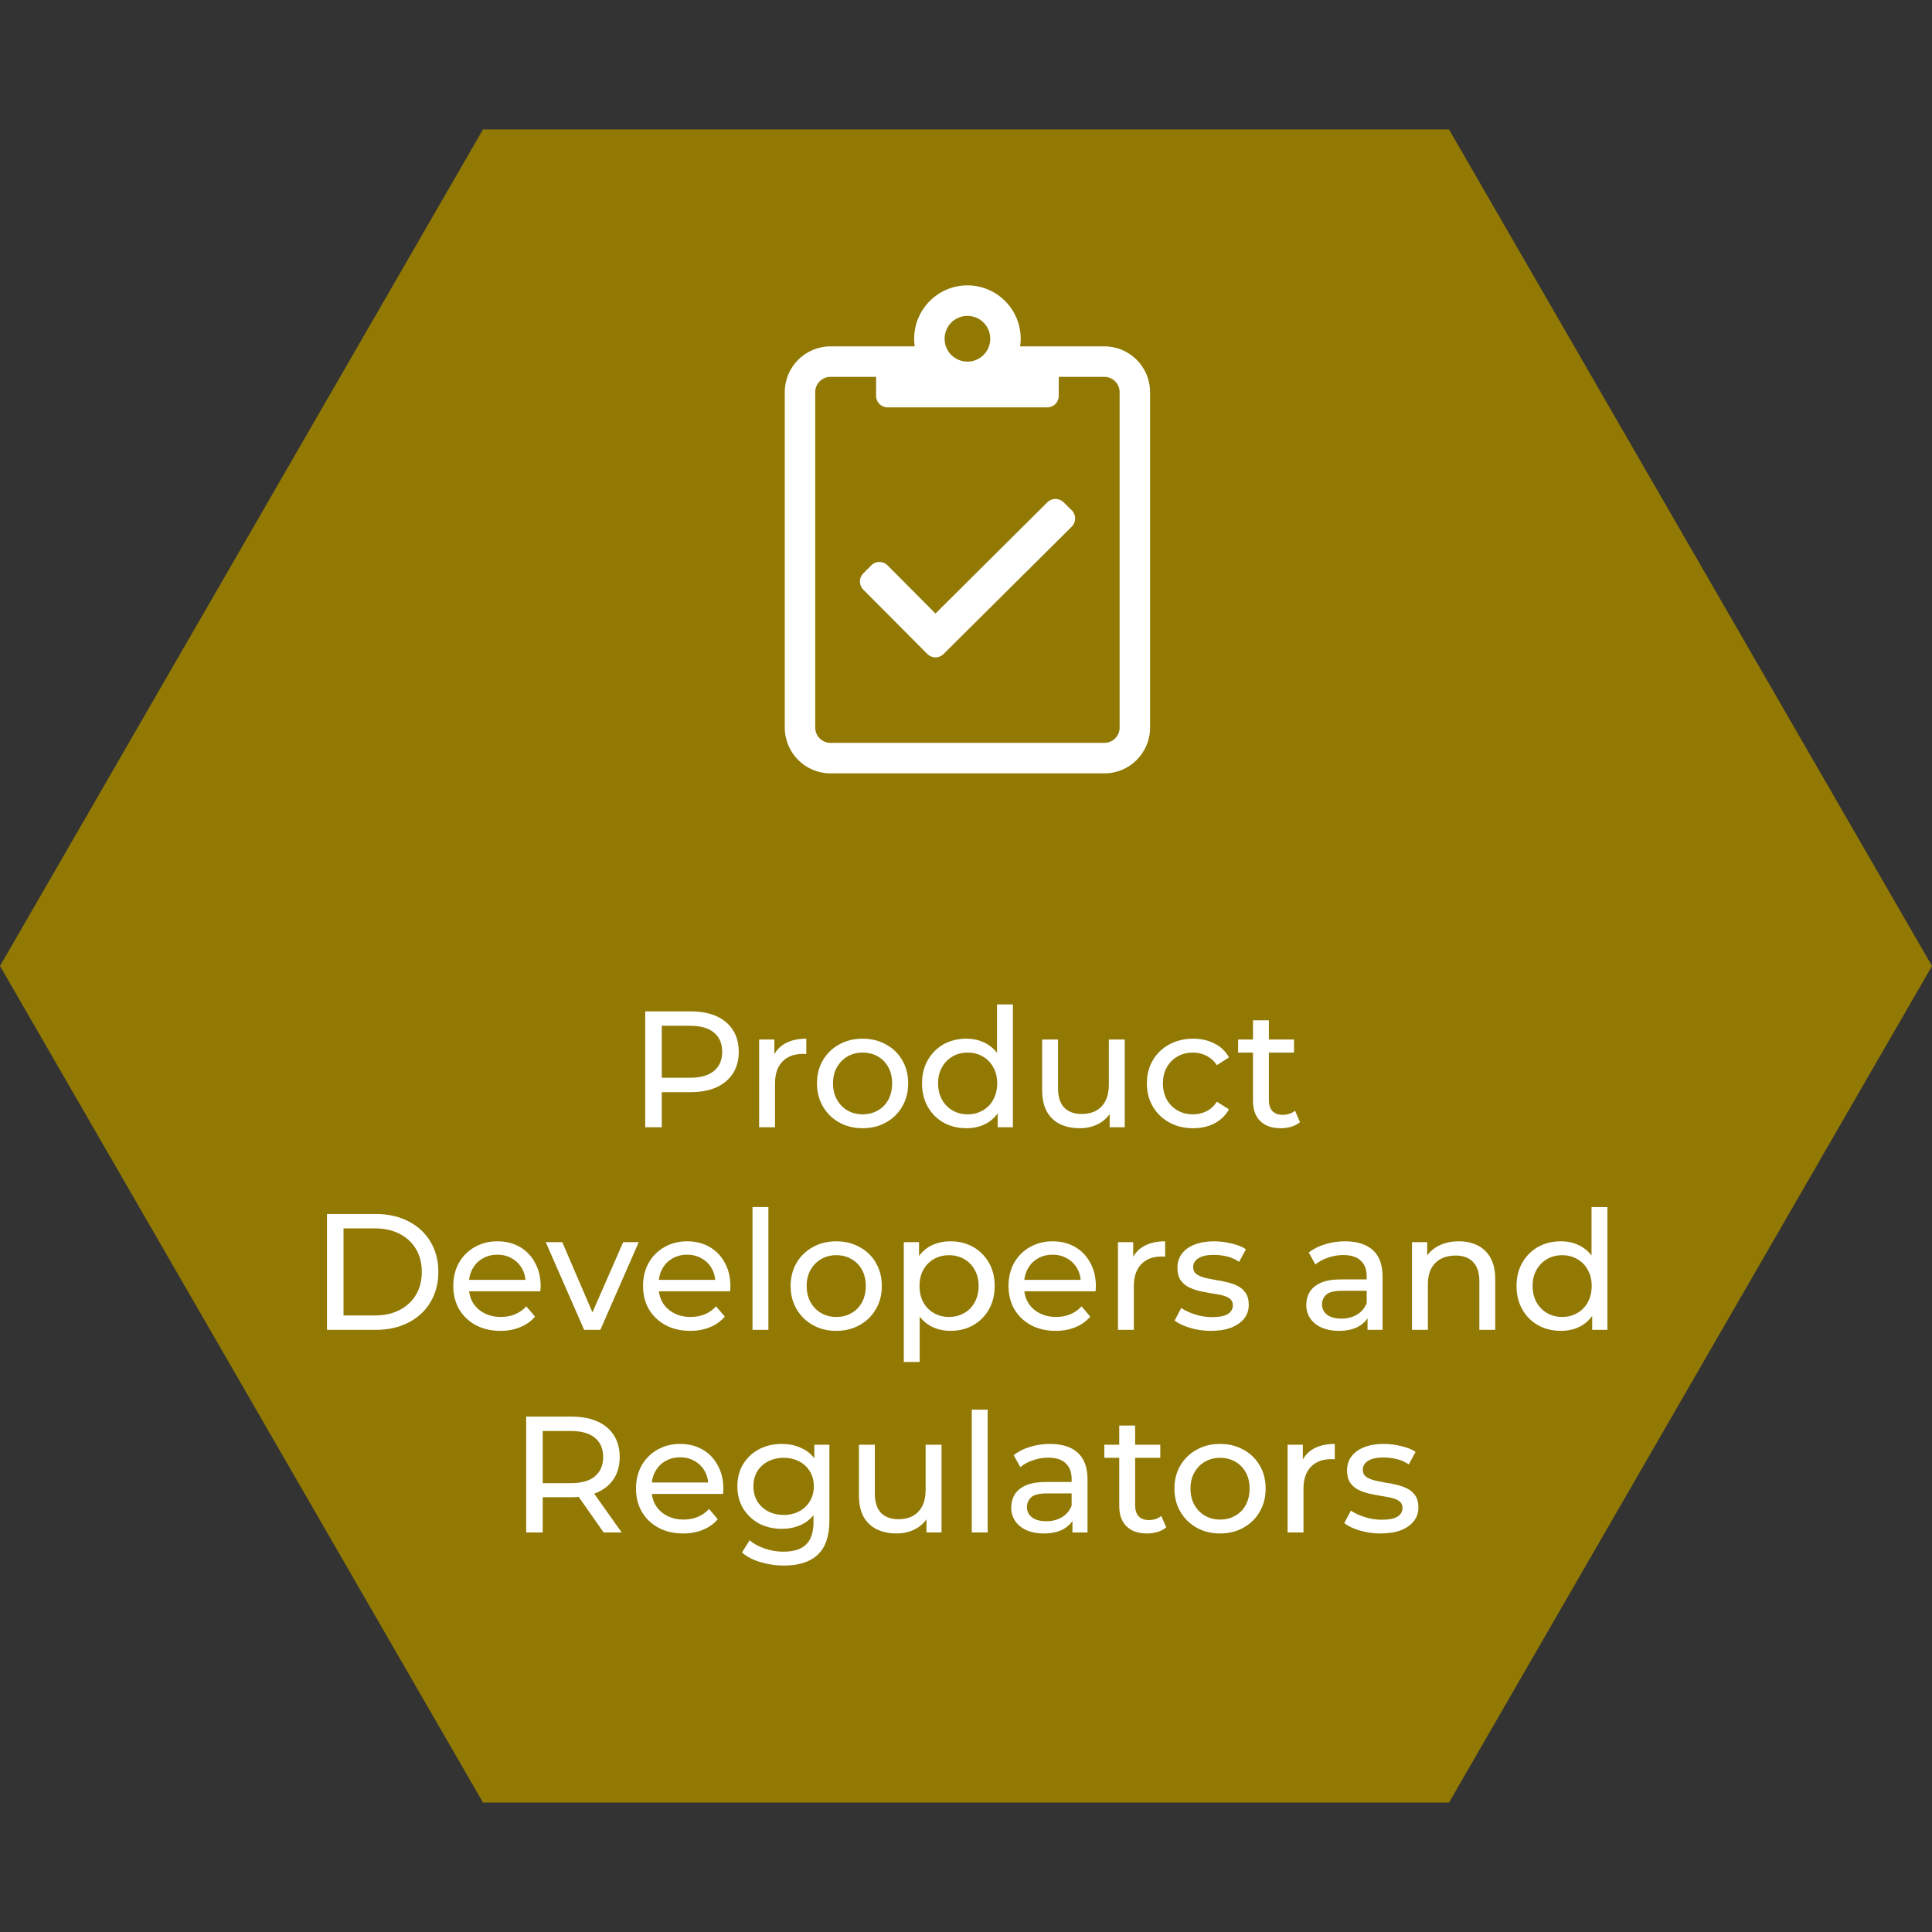
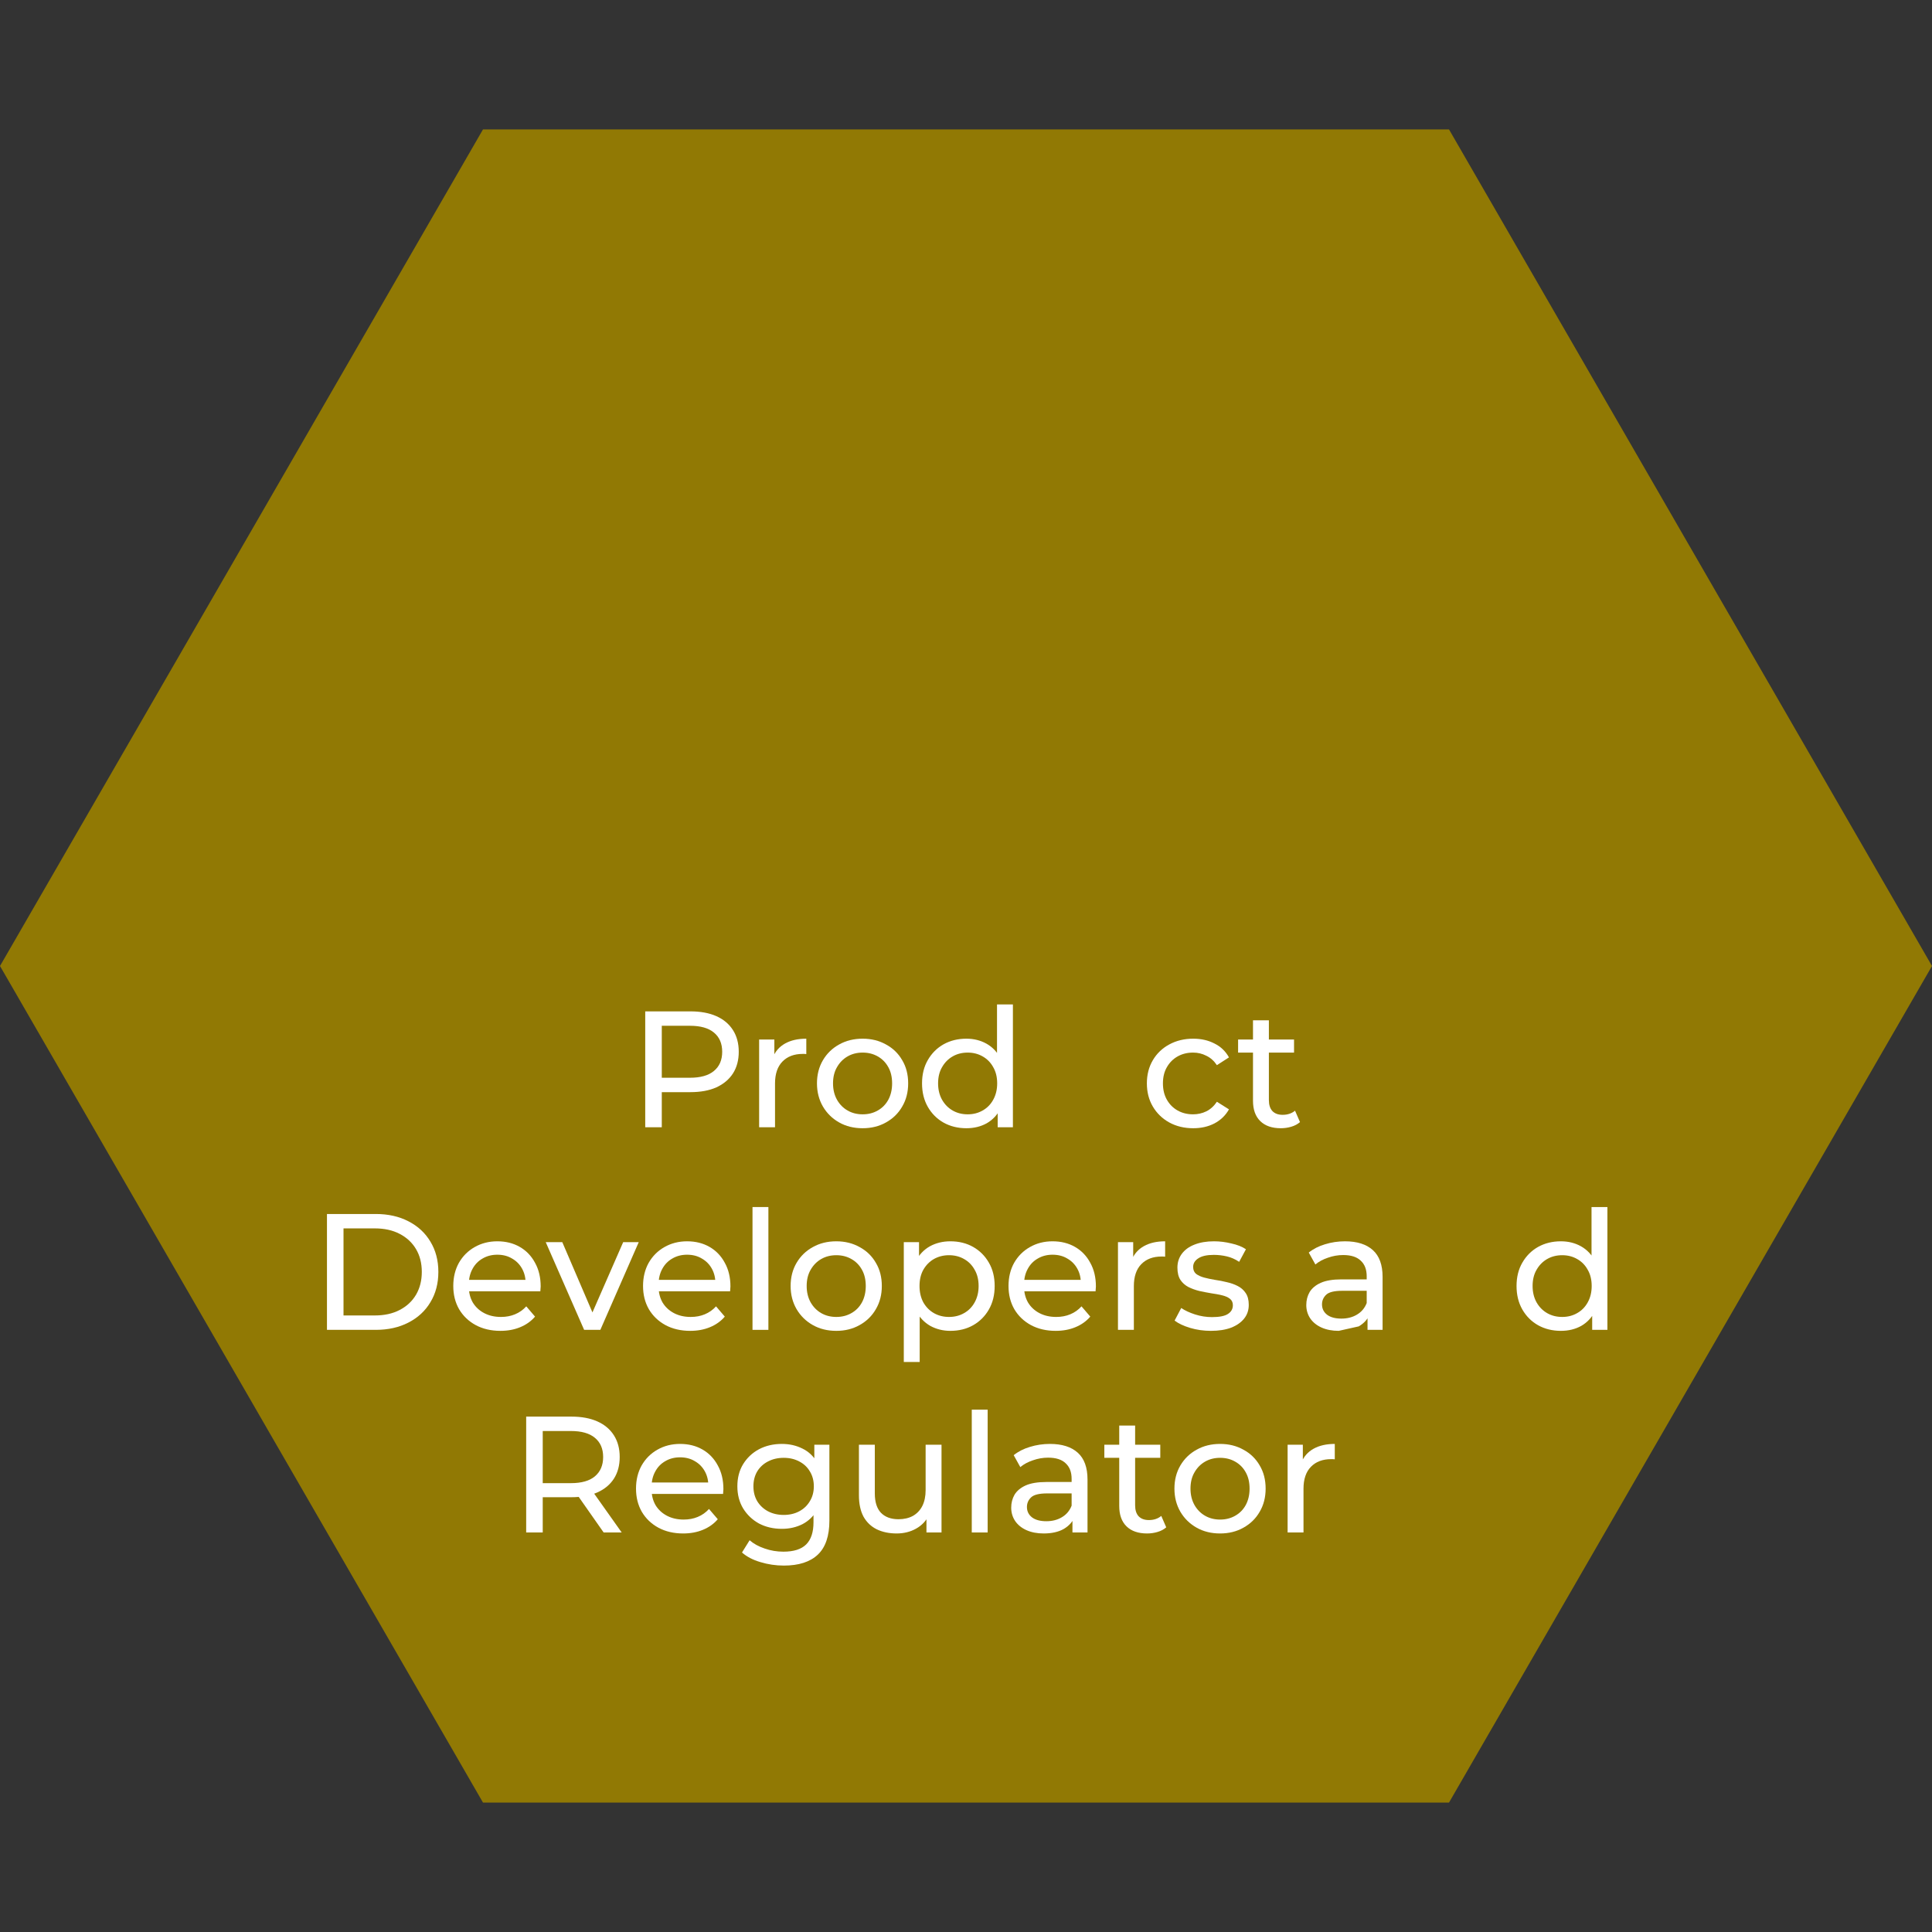
<svg xmlns="http://www.w3.org/2000/svg" width="677" height="677" viewBox="0 0 677 677" fill="none">
  <rect x="0" y="0" width="677" height="677" fill="#333333" stroke="none" />
  <path d="M677 338.5L507.75 631.65L169.25 631.65L-1.47963e-05 338.5L169.25 45.35L507.75 45.35L677 338.5Z" fill="#917904" />
  <g clip-path="url(#clip0_616_38)">
-     <path d="M387 121.375H357.467C357.6 120.507 357.667 119.605 357.667 118.703C357.667 108.383 349.3 100 339 100C328.7 100 320.333 108.383 320.333 118.703C320.333 119.605 320.4 120.507 320.533 121.375H291C282.167 121.375 275 128.556 275 137.406V254.969C275 263.819 282.167 271 291 271H387C395.833 271 403 263.819 403 254.969V137.406C403 128.556 395.833 121.375 387 121.375ZM339 110.688C343.433 110.688 347 114.261 347 118.703C347 123.145 343.433 126.719 339 126.719C334.567 126.719 331 123.145 331 118.703C331 114.261 334.567 110.688 339 110.688ZM392.333 254.969C392.333 257.908 389.933 260.312 387 260.312H291C288.067 260.312 285.667 257.908 285.667 254.969V137.406C285.667 134.467 288.067 132.062 291 132.062H307V138.742C307 140.946 308.8 142.75 311 142.75H367C369.2 142.75 371 140.946 371 138.742V132.062H387C389.933 132.062 392.333 134.467 392.333 137.406V254.969ZM372.7 176.015C371.133 174.445 368.6 174.445 367.033 175.981L327.8 214.991L311 198.091C309.433 196.521 306.9 196.521 305.333 198.091L302.5 200.93C300.933 202.5 300.933 205.038 302.5 206.608L324.967 229.185C326.533 230.755 329.067 230.755 330.633 229.185L375.567 184.531C377.133 182.962 377.133 180.423 375.6 178.854L372.7 176.015Z" fill="white" />
-   </g>
+     </g>
  <path d="M226.098 395V354.4H241.932C245.489 354.4 248.524 354.961 251.038 356.082C253.551 357.203 255.484 358.827 256.838 360.954C258.191 363.081 258.868 365.613 258.868 368.552C258.868 371.491 258.191 374.023 256.838 376.15C255.484 378.238 253.551 379.862 251.038 381.022C248.524 382.143 245.489 382.704 241.932 382.704H229.288L231.898 379.978V395H226.098ZM231.898 380.558L229.288 377.658H241.758C245.47 377.658 248.273 376.865 250.168 375.28C252.101 373.695 253.068 371.452 253.068 368.552C253.068 365.652 252.101 363.409 250.168 361.824C248.273 360.239 245.47 359.446 241.758 359.446H229.288L231.898 356.546V380.558Z" fill="white" />
  <path d="M266.01 395V364.26H271.346V372.612L270.824 370.524C271.675 368.397 273.106 366.773 275.116 365.652C277.127 364.531 279.602 363.97 282.54 363.97V369.364C282.308 369.325 282.076 369.306 281.844 369.306C281.651 369.306 281.458 369.306 281.264 369.306C278.287 369.306 275.928 370.195 274.188 371.974C272.448 373.753 271.578 376.324 271.578 379.688V395H266.01Z" fill="white" />
  <path d="M302.286 395.348C299.192 395.348 296.447 394.671 294.05 393.318C291.652 391.965 289.758 390.109 288.366 387.75C286.974 385.353 286.278 382.646 286.278 379.63C286.278 376.575 286.974 373.869 288.366 371.51C289.758 369.151 291.652 367.315 294.05 366C296.447 364.647 299.192 363.97 302.286 363.97C305.34 363.97 308.066 364.647 310.464 366C312.9 367.315 314.794 369.151 316.148 371.51C317.54 373.83 318.236 376.537 318.236 379.63C318.236 382.685 317.54 385.391 316.148 387.75C314.794 390.109 312.9 391.965 310.464 393.318C308.066 394.671 305.34 395.348 302.286 395.348ZM302.286 390.476C304.258 390.476 306.017 390.031 307.564 389.142C309.149 388.253 310.386 386.996 311.276 385.372C312.165 383.709 312.61 381.795 312.61 379.63C312.61 377.426 312.165 375.531 311.276 373.946C310.386 372.322 309.149 371.065 307.564 370.176C306.017 369.287 304.258 368.842 302.286 368.842C300.314 368.842 298.554 369.287 297.008 370.176C295.461 371.065 294.224 372.322 293.296 373.946C292.368 375.531 291.904 377.426 291.904 379.63C291.904 381.795 292.368 383.709 293.296 385.372C294.224 386.996 295.461 388.253 297.008 389.142C298.554 390.031 300.314 390.476 302.286 390.476Z" fill="white" />
  <path d="M338.638 395.348C335.661 395.348 332.993 394.691 330.634 393.376C328.314 392.061 326.477 390.225 325.124 387.866C323.771 385.507 323.094 382.762 323.094 379.63C323.094 376.498 323.771 373.772 325.124 371.452C326.477 369.093 328.314 367.257 330.634 365.942C332.993 364.627 335.661 363.97 338.638 363.97C341.229 363.97 343.568 364.55 345.656 365.71C347.744 366.87 349.407 368.61 350.644 370.93C351.92 373.25 352.558 376.15 352.558 379.63C352.558 383.11 351.939 386.01 350.702 388.33C349.503 390.65 347.86 392.409 345.772 393.608C343.684 394.768 341.306 395.348 338.638 395.348ZM339.102 390.476C341.035 390.476 342.775 390.031 344.322 389.142C345.907 388.253 347.145 386.996 348.034 385.372C348.962 383.709 349.426 381.795 349.426 379.63C349.426 377.426 348.962 375.531 348.034 373.946C347.145 372.322 345.907 371.065 344.322 370.176C342.775 369.287 341.035 368.842 339.102 368.842C337.13 368.842 335.371 369.287 333.824 370.176C332.277 371.065 331.04 372.322 330.112 373.946C329.184 375.531 328.72 377.426 328.72 379.63C328.72 381.795 329.184 383.709 330.112 385.372C331.04 386.996 332.277 388.253 333.824 389.142C335.371 390.031 337.13 390.476 339.102 390.476ZM349.6 395V386.706L349.948 379.572L349.368 372.438V351.964H354.936V395H349.6Z" fill="white" />
-   <path d="M378.405 395.348C375.776 395.348 373.456 394.865 371.445 393.898C369.473 392.931 367.927 391.462 366.805 389.49C365.723 387.479 365.181 384.966 365.181 381.95V364.26H370.749V381.312C370.749 384.328 371.465 386.59 372.895 388.098C374.365 389.606 376.414 390.36 379.043 390.36C380.977 390.36 382.659 389.973 384.089 389.2C385.52 388.388 386.622 387.228 387.395 385.72C388.169 384.173 388.555 382.317 388.555 380.152V364.26H394.123V395H388.845V386.706L389.715 388.91C388.71 390.959 387.202 392.545 385.191 393.666C383.181 394.787 380.919 395.348 378.405 395.348Z" fill="white" />
  <path d="M418.121 395.348C414.989 395.348 412.186 394.671 409.711 393.318C407.275 391.965 405.361 390.109 403.969 387.75C402.577 385.391 401.881 382.685 401.881 379.63C401.881 376.575 402.577 373.869 403.969 371.51C405.361 369.151 407.275 367.315 409.711 366C412.186 364.647 414.989 363.97 418.121 363.97C420.905 363.97 423.38 364.531 425.545 365.652C427.749 366.735 429.451 368.359 430.649 370.524L426.415 373.25C425.41 371.742 424.172 370.64 422.703 369.944C421.272 369.209 419.726 368.842 418.063 368.842C416.053 368.842 414.254 369.287 412.669 370.176C411.084 371.065 409.827 372.322 408.899 373.946C407.971 375.531 407.507 377.426 407.507 379.63C407.507 381.834 407.971 383.748 408.899 385.372C409.827 386.996 411.084 388.253 412.669 389.142C414.254 390.031 416.053 390.476 418.063 390.476C419.726 390.476 421.272 390.128 422.703 389.432C424.172 388.697 425.41 387.576 426.415 386.068L430.649 388.736C429.451 390.863 427.749 392.506 425.545 393.666C423.38 394.787 420.905 395.348 418.121 395.348Z" fill="white" />
  <path d="M448.81 395.348C445.717 395.348 443.32 394.517 441.618 392.854C439.917 391.191 439.066 388.813 439.066 385.72V357.532H444.634V385.488C444.634 387.151 445.04 388.427 445.852 389.316C446.703 390.205 447.902 390.65 449.448 390.65C451.188 390.65 452.638 390.167 453.798 389.2L455.538 393.202C454.688 393.937 453.663 394.478 452.464 394.826C451.304 395.174 450.086 395.348 448.81 395.348ZM433.846 368.842V364.26H453.45V368.842H433.846Z" fill="white" />
  <path d="M114.572 466V425.4H131.682C136.013 425.4 139.822 426.251 143.108 427.952C146.434 429.653 149.005 432.031 150.822 435.086C152.678 438.141 153.606 441.679 153.606 445.7C153.606 449.721 152.678 453.259 150.822 456.314C149.005 459.369 146.434 461.747 143.108 463.448C139.822 465.149 136.013 466 131.682 466H114.572ZM120.372 460.954H131.334C134.698 460.954 137.598 460.316 140.034 459.04C142.509 457.764 144.423 455.985 145.776 453.704C147.13 451.384 147.806 448.716 147.806 445.7C147.806 442.645 147.13 439.977 145.776 437.696C144.423 435.415 142.509 433.636 140.034 432.36C137.598 431.084 134.698 430.446 131.334 430.446H120.372V460.954Z" fill="white" />
  <path d="M175.366 466.348C172.08 466.348 169.18 465.671 166.666 464.318C164.192 462.965 162.258 461.109 160.866 458.75C159.513 456.391 158.836 453.685 158.836 450.63C158.836 447.575 159.494 444.869 160.808 442.51C162.162 440.151 163.998 438.315 166.318 437C168.677 435.647 171.326 434.97 174.264 434.97C177.242 434.97 179.871 435.627 182.152 436.942C184.434 438.257 186.212 440.113 187.488 442.51C188.803 444.869 189.46 447.633 189.46 450.804C189.46 451.036 189.441 451.307 189.402 451.616C189.402 451.925 189.383 452.215 189.344 452.486H163.186V448.484H186.444L184.182 449.876C184.221 447.904 183.815 446.145 182.964 444.598C182.114 443.051 180.934 441.853 179.426 441.002C177.957 440.113 176.236 439.668 174.264 439.668C172.331 439.668 170.61 440.113 169.102 441.002C167.594 441.853 166.415 443.071 165.564 444.656C164.714 446.203 164.288 447.981 164.288 449.992V450.92C164.288 452.969 164.752 454.806 165.68 456.43C166.647 458.015 167.981 459.253 169.682 460.142C171.384 461.031 173.336 461.476 175.54 461.476C177.358 461.476 179.001 461.167 180.47 460.548C181.978 459.929 183.293 459.001 184.414 457.764L187.488 461.36C186.096 462.984 184.356 464.221 182.268 465.072C180.219 465.923 177.918 466.348 175.366 466.348Z" fill="white" />
  <path d="M204.688 466L191.231 435.26H197.032L208.979 463.1H206.196L218.376 435.26H223.827L210.371 466H204.688Z" fill="white" />
  <path d="M241.862 466.348C238.576 466.348 235.676 465.671 233.162 464.318C230.688 462.965 228.754 461.109 227.362 458.75C226.009 456.391 225.332 453.685 225.332 450.63C225.332 447.575 225.99 444.869 227.304 442.51C228.658 440.151 230.494 438.315 232.814 437C235.173 435.647 237.822 434.97 240.76 434.97C243.738 434.97 246.367 435.627 248.648 436.942C250.93 438.257 252.708 440.113 253.984 442.51C255.299 444.869 255.956 447.633 255.956 450.804C255.956 451.036 255.937 451.307 255.898 451.616C255.898 451.925 255.879 452.215 255.84 452.486H229.682V448.484H252.94L250.678 449.876C250.717 447.904 250.311 446.145 249.46 444.598C248.61 443.051 247.43 441.853 245.922 441.002C244.453 440.113 242.732 439.668 240.76 439.668C238.827 439.668 237.106 440.113 235.598 441.002C234.09 441.853 232.911 443.071 232.06 444.656C231.21 446.203 230.784 447.981 230.784 449.992V450.92C230.784 452.969 231.248 454.806 232.176 456.43C233.143 458.015 234.477 459.253 236.178 460.142C237.88 461.031 239.832 461.476 242.036 461.476C243.854 461.476 245.497 461.167 246.966 460.548C248.474 459.929 249.789 459.001 250.91 457.764L253.984 461.36C252.592 462.984 250.852 464.221 248.764 465.072C246.715 465.923 244.414 466.348 241.862 466.348Z" fill="white" />
  <path d="M263.688 466V422.964H269.256V466H263.688Z" fill="white" />
  <path d="M293.053 466.348C289.96 466.348 287.215 465.671 284.817 464.318C282.42 462.965 280.525 461.109 279.133 458.75C277.741 456.353 277.045 453.646 277.045 450.63C277.045 447.575 277.741 444.869 279.133 442.51C280.525 440.151 282.42 438.315 284.817 437C287.215 435.647 289.96 434.97 293.053 434.97C296.108 434.97 298.834 435.647 301.231 437C303.667 438.315 305.562 440.151 306.915 442.51C308.307 444.83 309.003 447.537 309.003 450.63C309.003 453.685 308.307 456.391 306.915 458.75C305.562 461.109 303.667 462.965 301.231 464.318C298.834 465.671 296.108 466.348 293.053 466.348ZM293.053 461.476C295.025 461.476 296.785 461.031 298.331 460.142C299.917 459.253 301.154 457.996 302.043 456.372C302.933 454.709 303.377 452.795 303.377 450.63C303.377 448.426 302.933 446.531 302.043 444.946C301.154 443.322 299.917 442.065 298.331 441.176C296.785 440.287 295.025 439.842 293.053 439.842C291.081 439.842 289.322 440.287 287.775 441.176C286.229 442.065 284.991 443.322 284.063 444.946C283.135 446.531 282.671 448.426 282.671 450.63C282.671 452.795 283.135 454.709 284.063 456.372C284.991 457.996 286.229 459.253 287.775 460.142C289.322 461.031 291.081 461.476 293.053 461.476Z" fill="white" />
  <path d="M333.002 466.348C330.45 466.348 328.11 465.768 325.984 464.608C323.896 463.409 322.214 461.65 320.938 459.33C319.7 457.01 319.082 454.11 319.082 450.63C319.082 447.15 319.681 444.25 320.88 441.93C322.117 439.61 323.78 437.87 325.868 436.71C327.994 435.55 330.372 434.97 333.002 434.97C336.018 434.97 338.686 435.627 341.006 436.942C343.326 438.257 345.162 440.093 346.516 442.452C347.869 444.772 348.546 447.498 348.546 450.63C348.546 453.762 347.869 456.507 346.516 458.866C345.162 461.225 343.326 463.061 341.006 464.376C338.686 465.691 336.018 466.348 333.002 466.348ZM316.704 477.252V435.26H322.04V443.554L321.692 450.688L322.272 457.822V477.252H316.704ZM332.538 461.476C334.51 461.476 336.269 461.031 337.816 460.142C339.401 459.253 340.638 457.996 341.528 456.372C342.456 454.709 342.92 452.795 342.92 450.63C342.92 448.426 342.456 446.531 341.528 444.946C340.638 443.322 339.401 442.065 337.816 441.176C336.269 440.287 334.51 439.842 332.538 439.842C330.604 439.842 328.845 440.287 327.26 441.176C325.713 442.065 324.476 443.322 323.548 444.946C322.658 446.531 322.214 448.426 322.214 450.63C322.214 452.795 322.658 454.709 323.548 456.372C324.476 457.996 325.713 459.253 327.26 460.142C328.845 461.031 330.604 461.476 332.538 461.476Z" fill="white" />
  <path d="M369.927 466.348C366.64 466.348 363.74 465.671 361.227 464.318C358.752 462.965 356.819 461.109 355.427 458.75C354.073 456.391 353.397 453.685 353.397 450.63C353.397 447.575 354.054 444.869 355.369 442.51C356.722 440.151 358.559 438.315 360.879 437C363.237 435.647 365.886 434.97 368.825 434.97C371.802 434.97 374.431 435.627 376.713 436.942C378.994 438.257 380.773 440.113 382.049 442.51C383.363 444.869 384.021 447.633 384.021 450.804C384.021 451.036 384.001 451.307 383.963 451.616C383.963 451.925 383.943 452.215 383.905 452.486H357.747V448.484H381.005L378.743 449.876C378.781 447.904 378.375 446.145 377.525 444.598C376.674 443.051 375.495 441.853 373.987 441.002C372.517 440.113 370.797 439.668 368.825 439.668C366.891 439.668 365.171 440.113 363.663 441.002C362.155 441.853 360.975 443.071 360.125 444.656C359.274 446.203 358.849 447.981 358.849 449.992V450.92C358.849 452.969 359.313 454.806 360.241 456.43C361.207 458.015 362.541 459.253 364.243 460.142C365.944 461.031 367.897 461.476 370.101 461.476C371.918 461.476 373.561 461.167 375.031 460.548C376.539 459.929 377.853 459.001 378.975 457.764L382.049 461.36C380.657 462.984 378.917 464.221 376.829 465.072C374.779 465.923 372.479 466.348 369.927 466.348Z" fill="white" />
  <path d="M391.752 466V435.26H397.088V443.612L396.566 441.524C397.417 439.397 398.848 437.773 400.858 436.652C402.869 435.531 405.344 434.97 408.282 434.97V440.364C408.05 440.325 407.818 440.306 407.586 440.306C407.393 440.306 407.2 440.306 407.006 440.306C404.029 440.306 401.67 441.195 399.93 442.974C398.19 444.753 397.32 447.324 397.32 450.688V466H391.752Z" fill="white" />
  <path d="M424.301 466.348C421.749 466.348 419.313 466 416.993 465.304C414.712 464.608 412.914 463.757 411.599 462.752L413.919 458.344C415.234 459.233 416.858 459.987 418.791 460.606C420.724 461.225 422.696 461.534 424.707 461.534C427.298 461.534 429.154 461.167 430.275 460.432C431.435 459.697 432.015 458.673 432.015 457.358C432.015 456.391 431.667 455.637 430.971 455.096C430.275 454.555 429.347 454.149 428.187 453.878C427.066 453.607 425.809 453.375 424.417 453.182C423.025 452.95 421.633 452.679 420.241 452.37C418.849 452.022 417.573 451.558 416.413 450.978C415.253 450.359 414.325 449.528 413.629 448.484C412.933 447.401 412.585 445.971 412.585 444.192C412.585 442.336 413.107 440.712 414.151 439.32C415.195 437.928 416.664 436.865 418.559 436.13C420.492 435.357 422.774 434.97 425.403 434.97C427.414 434.97 429.444 435.221 431.493 435.724C433.581 436.188 435.282 436.865 436.597 437.754L434.219 442.162C432.827 441.234 431.377 440.596 429.869 440.248C428.361 439.9 426.853 439.726 425.345 439.726C422.909 439.726 421.092 440.132 419.893 440.944C418.694 441.717 418.095 442.723 418.095 443.96C418.095 445.004 418.443 445.816 419.139 446.396C419.874 446.937 420.802 447.363 421.923 447.672C423.083 447.981 424.359 448.252 425.751 448.484C427.143 448.677 428.535 448.948 429.927 449.296C431.319 449.605 432.576 450.05 433.697 450.63C434.857 451.21 435.785 452.022 436.481 453.066C437.216 454.11 437.583 455.502 437.583 457.242C437.583 459.098 437.042 460.703 435.959 462.056C434.876 463.409 433.349 464.473 431.377 465.246C429.405 465.981 427.046 466.348 424.301 466.348Z" fill="white" />
-   <path d="M479.2 466V459.504L478.91 458.286V447.208C478.91 444.849 478.214 443.032 476.822 441.756C475.468 440.441 473.419 439.784 470.674 439.784C468.856 439.784 467.078 440.093 465.338 440.712C463.598 441.292 462.128 442.085 460.93 443.09L458.61 438.914C460.195 437.638 462.09 436.671 464.294 436.014C466.536 435.318 468.876 434.97 471.312 434.97C475.526 434.97 478.774 435.995 481.056 438.044C483.337 440.093 484.478 443.225 484.478 447.44V466H479.2ZM469.108 466.348C466.826 466.348 464.816 465.961 463.076 465.188C461.374 464.415 460.06 463.351 459.132 461.998C458.204 460.606 457.74 459.04 457.74 457.3C457.74 455.637 458.126 454.129 458.9 452.776C459.712 451.423 461.007 450.34 462.786 449.528C464.603 448.716 467.039 448.31 470.094 448.31H479.838V452.312H470.326C467.542 452.312 465.666 452.776 464.7 453.704C463.733 454.632 463.25 455.753 463.25 457.068C463.25 458.576 463.849 459.794 465.048 460.722C466.246 461.611 467.909 462.056 470.036 462.056C472.124 462.056 473.941 461.592 475.488 460.664C477.073 459.736 478.214 458.383 478.91 456.604L480.012 460.432C479.277 462.249 477.982 463.699 476.126 464.782C474.27 465.826 471.93 466.348 469.108 466.348Z" fill="white" />
-   <path d="M511.196 434.97C513.709 434.97 515.913 435.453 517.808 436.42C519.741 437.387 521.249 438.856 522.332 440.828C523.414 442.8 523.956 445.294 523.956 448.31V466H518.388V448.948C518.388 445.971 517.653 443.728 516.184 442.22C514.753 440.712 512.723 439.958 510.094 439.958C508.122 439.958 506.401 440.345 504.932 441.118C503.462 441.891 502.322 443.032 501.51 444.54C500.736 446.048 500.35 447.923 500.35 450.166V466H494.782V435.26H500.118V443.554L499.248 441.35C500.253 439.339 501.8 437.773 503.888 436.652C505.976 435.531 508.412 434.97 511.196 434.97Z" fill="white" />
+   <path d="M479.2 466V459.504L478.91 458.286V447.208C478.91 444.849 478.214 443.032 476.822 441.756C475.468 440.441 473.419 439.784 470.674 439.784C468.856 439.784 467.078 440.093 465.338 440.712C463.598 441.292 462.128 442.085 460.93 443.09L458.61 438.914C460.195 437.638 462.09 436.671 464.294 436.014C466.536 435.318 468.876 434.97 471.312 434.97C475.526 434.97 478.774 435.995 481.056 438.044C483.337 440.093 484.478 443.225 484.478 447.44V466H479.2ZM469.108 466.348C466.826 466.348 464.816 465.961 463.076 465.188C461.374 464.415 460.06 463.351 459.132 461.998C458.204 460.606 457.74 459.04 457.74 457.3C457.74 455.637 458.126 454.129 458.9 452.776C459.712 451.423 461.007 450.34 462.786 449.528C464.603 448.716 467.039 448.31 470.094 448.31H479.838V452.312H470.326C467.542 452.312 465.666 452.776 464.7 453.704C463.733 454.632 463.25 455.753 463.25 457.068C463.25 458.576 463.849 459.794 465.048 460.722C466.246 461.611 467.909 462.056 470.036 462.056C472.124 462.056 473.941 461.592 475.488 460.664C477.073 459.736 478.214 458.383 478.91 456.604L480.012 460.432C479.277 462.249 477.982 463.699 476.126 464.782Z" fill="white" />
  <path d="M546.962 466.348C543.985 466.348 541.317 465.691 538.958 464.376C536.638 463.061 534.802 461.225 533.448 458.866C532.095 456.507 531.418 453.762 531.418 450.63C531.418 447.498 532.095 444.772 533.448 442.452C534.802 440.093 536.638 438.257 538.958 436.942C541.317 435.627 543.985 434.97 546.962 434.97C549.553 434.97 551.892 435.55 553.98 436.71C556.068 437.87 557.731 439.61 558.968 441.93C560.244 444.25 560.882 447.15 560.882 450.63C560.882 454.11 560.264 457.01 559.026 459.33C557.828 461.65 556.184 463.409 554.096 464.608C552.008 465.768 549.63 466.348 546.962 466.348ZM547.426 461.476C549.36 461.476 551.1 461.031 552.646 460.142C554.232 459.253 555.469 457.996 556.358 456.372C557.286 454.709 557.75 452.795 557.75 450.63C557.75 448.426 557.286 446.531 556.358 444.946C555.469 443.322 554.232 442.065 552.646 441.176C551.1 440.287 549.36 439.842 547.426 439.842C545.454 439.842 543.695 440.287 542.148 441.176C540.602 442.065 539.364 443.322 538.436 444.946C537.508 446.531 537.044 448.426 537.044 450.63C537.044 452.795 537.508 454.709 538.436 456.372C539.364 457.996 540.602 459.253 542.148 460.142C543.695 461.031 545.454 461.476 547.426 461.476ZM557.924 466V457.706L558.272 450.572L557.692 443.438V422.964H563.26V466H557.924Z" fill="white" />
  <path d="M184.382 537V496.4H200.216C203.773 496.4 206.809 496.961 209.322 498.082C211.835 499.203 213.769 500.827 215.122 502.954C216.475 505.081 217.152 507.613 217.152 510.552C217.152 513.491 216.475 516.023 215.122 518.15C213.769 520.238 211.835 521.843 209.322 522.964C206.809 524.085 203.773 524.646 200.216 524.646H187.572L190.182 521.978V537H184.382ZM211.526 537L201.202 522.268H207.408L217.848 537H211.526ZM190.182 522.558L187.572 519.716H200.042C203.754 519.716 206.557 518.923 208.452 517.338C210.385 515.714 211.352 513.452 211.352 510.552C211.352 507.652 210.385 505.409 208.452 503.824C206.557 502.239 203.754 501.446 200.042 501.446H187.572L190.182 498.546V522.558Z" fill="white" />
  <path d="M239.398 537.348C236.112 537.348 233.212 536.671 230.698 535.318C228.224 533.965 226.29 532.109 224.898 529.75C223.545 527.391 222.868 524.685 222.868 521.63C222.868 518.575 223.526 515.869 224.84 513.51C226.194 511.151 228.03 509.315 230.35 508C232.709 506.647 235.358 505.97 238.296 505.97C241.274 505.97 243.903 506.627 246.184 507.942C248.466 509.257 250.244 511.113 251.52 513.51C252.835 515.869 253.492 518.633 253.492 521.804C253.492 522.036 253.473 522.307 253.434 522.616C253.434 522.925 253.415 523.215 253.376 523.486H227.218V519.484H250.476L248.214 520.876C248.253 518.904 247.847 517.145 246.996 515.598C246.146 514.051 244.966 512.853 243.458 512.002C241.989 511.113 240.268 510.668 238.296 510.668C236.363 510.668 234.642 511.113 233.134 512.002C231.626 512.853 230.447 514.071 229.596 515.656C228.746 517.203 228.32 518.981 228.32 520.992V521.92C228.32 523.969 228.784 525.806 229.712 527.43C230.679 529.015 232.013 530.253 233.714 531.142C235.416 532.031 237.368 532.476 239.572 532.476C241.39 532.476 243.033 532.167 244.502 531.548C246.01 530.929 247.325 530.001 248.446 528.764L251.52 532.36C250.128 533.984 248.388 535.221 246.3 536.072C244.251 536.923 241.95 537.348 239.398 537.348Z" fill="white" />
  <path d="M274.68 548.6C271.857 548.6 269.112 548.194 266.444 547.382C263.815 546.609 261.669 545.487 260.006 544.018L262.674 539.726C264.105 540.963 265.864 541.93 267.952 542.626C270.04 543.361 272.225 543.728 274.506 543.728C278.141 543.728 280.809 542.877 282.51 541.176C284.211 539.475 285.062 536.884 285.062 533.404V526.908L285.642 520.818L285.352 514.67V506.26H290.63V532.824C290.63 538.237 289.277 542.22 286.57 544.772C283.863 547.324 279.9 548.6 274.68 548.6ZM273.984 535.724C271.007 535.724 268.339 535.105 265.98 533.868C263.66 532.592 261.804 530.833 260.412 528.59C259.059 526.347 258.382 523.757 258.382 520.818C258.382 517.841 259.059 515.25 260.412 513.046C261.804 510.803 263.66 509.063 265.98 507.826C268.339 506.589 271.007 505.97 273.984 505.97C276.613 505.97 279.011 506.511 281.176 507.594C283.341 508.638 285.062 510.262 286.338 512.466C287.653 514.67 288.31 517.454 288.31 520.818C288.31 524.143 287.653 526.908 286.338 529.112C285.062 531.316 283.341 532.979 281.176 534.1C279.011 535.183 276.613 535.724 273.984 535.724ZM274.622 530.852C276.671 530.852 278.489 530.427 280.074 529.576C281.659 528.725 282.897 527.546 283.786 526.038C284.714 524.53 285.178 522.79 285.178 520.818C285.178 518.846 284.714 517.106 283.786 515.598C282.897 514.09 281.659 512.93 280.074 512.118C278.489 511.267 276.671 510.842 274.622 510.842C272.573 510.842 270.736 511.267 269.112 512.118C267.527 512.93 266.27 514.09 265.342 515.598C264.453 517.106 264.008 518.846 264.008 520.818C264.008 522.79 264.453 524.53 265.342 526.038C266.27 527.546 267.527 528.725 269.112 529.576C270.736 530.427 272.573 530.852 274.622 530.852Z" fill="white" />
  <path d="M314.203 537.348C311.574 537.348 309.254 536.865 307.243 535.898C305.271 534.931 303.724 533.462 302.603 531.49C301.52 529.479 300.979 526.966 300.979 523.95V506.26H306.547V523.312C306.547 526.328 307.262 528.59 308.693 530.098C310.162 531.606 312.212 532.36 314.841 532.36C316.774 532.36 318.456 531.973 319.887 531.2C321.318 530.388 322.42 529.228 323.193 527.72C323.966 526.173 324.353 524.317 324.353 522.152V506.26H329.921V537H324.643V528.706L325.513 530.91C324.508 532.959 323 534.545 320.989 535.666C318.978 536.787 316.716 537.348 314.203 537.348Z" fill="white" />
  <path d="M340.521 537V493.964H346.089V537H340.521Z" fill="white" />
  <path d="M375.802 537V530.504L375.512 529.286V518.208C375.512 515.849 374.816 514.032 373.424 512.756C372.071 511.441 370.022 510.784 367.276 510.784C365.459 510.784 363.68 511.093 361.94 511.712C360.2 512.292 358.731 513.085 357.532 514.09L355.212 509.914C356.798 508.638 358.692 507.671 360.896 507.014C363.139 506.318 365.478 505.97 367.914 505.97C372.129 505.97 375.377 506.995 377.658 509.044C379.94 511.093 381.08 514.225 381.08 518.44V537H375.802ZM365.71 537.348C363.429 537.348 361.418 536.961 359.678 536.188C357.977 535.415 356.662 534.351 355.734 532.998C354.806 531.606 354.342 530.04 354.342 528.3C354.342 526.637 354.729 525.129 355.502 523.776C356.314 522.423 357.61 521.34 359.388 520.528C361.206 519.716 363.642 519.31 366.696 519.31H376.44V523.312H366.928C364.144 523.312 362.269 523.776 361.302 524.704C360.336 525.632 359.852 526.753 359.852 528.068C359.852 529.576 360.452 530.794 361.65 531.722C362.849 532.611 364.512 533.056 366.638 533.056C368.726 533.056 370.544 532.592 372.09 531.664C373.676 530.736 374.816 529.383 375.512 527.604L376.614 531.432C375.88 533.249 374.584 534.699 372.728 535.782C370.872 536.826 368.533 537.348 365.71 537.348Z" fill="white" />
  <path d="M401.94 537.348C398.847 537.348 396.45 536.517 394.748 534.854C393.047 533.191 392.196 530.813 392.196 527.72V499.532H397.764V527.488C397.764 529.151 398.17 530.427 398.982 531.316C399.833 532.205 401.032 532.65 402.578 532.65C404.318 532.65 405.768 532.167 406.928 531.2L408.668 535.202C407.818 535.937 406.793 536.478 405.594 536.826C404.434 537.174 403.216 537.348 401.94 537.348ZM386.976 510.842V506.26H406.58V510.842H386.976Z" fill="white" />
  <path d="M427.546 537.348C424.453 537.348 421.708 536.671 419.31 535.318C416.913 533.965 415.018 532.109 413.626 529.75C412.234 527.353 411.538 524.646 411.538 521.63C411.538 518.575 412.234 515.869 413.626 513.51C415.018 511.151 416.913 509.315 419.31 508C421.708 506.647 424.453 505.97 427.546 505.97C430.601 505.97 433.327 506.647 435.724 508C438.16 509.315 440.055 511.151 441.408 513.51C442.8 515.83 443.496 518.537 443.496 521.63C443.496 524.685 442.8 527.391 441.408 529.75C440.055 532.109 438.16 533.965 435.724 535.318C433.327 536.671 430.601 537.348 427.546 537.348ZM427.546 532.476C429.518 532.476 431.278 532.031 432.824 531.142C434.41 530.253 435.647 528.996 436.536 527.372C437.426 525.709 437.87 523.795 437.87 521.63C437.87 519.426 437.426 517.531 436.536 515.946C435.647 514.322 434.41 513.065 432.824 512.176C431.278 511.287 429.518 510.842 427.546 510.842C425.574 510.842 423.815 511.287 422.268 512.176C420.722 513.065 419.484 514.322 418.556 515.946C417.628 517.531 417.164 519.426 417.164 521.63C417.164 523.795 417.628 525.709 418.556 527.372C419.484 528.996 420.722 530.253 422.268 531.142C423.815 532.031 425.574 532.476 427.546 532.476Z" fill="white" />
  <path d="M451.197 537V506.26H456.533V514.612L456.011 512.524C456.861 510.397 458.292 508.773 460.303 507.652C462.313 506.531 464.788 505.97 467.727 505.97V511.364C467.495 511.325 467.263 511.306 467.031 511.306C466.837 511.306 466.644 511.306 466.451 511.306C463.473 511.306 461.115 512.195 459.375 513.974C457.635 515.753 456.765 518.324 456.765 521.688V537H451.197Z" fill="white" />
-   <path d="M483.745 537.348C481.193 537.348 478.757 537 476.437 536.304C474.156 535.608 472.358 534.757 471.043 533.752L473.363 529.344C474.678 530.233 476.302 530.987 478.235 531.606C480.169 532.225 482.141 532.534 484.151 532.534C486.742 532.534 488.598 532.167 489.719 531.432C490.879 530.697 491.459 529.673 491.459 528.358C491.459 527.391 491.111 526.637 490.415 526.096C489.719 525.555 488.791 525.149 487.631 524.878C486.51 524.607 485.253 524.375 483.861 524.182C482.469 523.95 481.077 523.679 479.685 523.37C478.293 523.022 477.017 522.558 475.857 521.978C474.697 521.359 473.769 520.528 473.073 519.484C472.377 518.401 472.029 516.971 472.029 515.192C472.029 513.336 472.551 511.712 473.595 510.32C474.639 508.928 476.109 507.865 478.003 507.13C479.937 506.357 482.218 505.97 484.847 505.97C486.858 505.97 488.888 506.221 490.937 506.724C493.025 507.188 494.727 507.865 496.041 508.754L493.663 513.162C492.271 512.234 490.821 511.596 489.313 511.248C487.805 510.9 486.297 510.726 484.789 510.726C482.353 510.726 480.536 511.132 479.337 511.944C478.139 512.717 477.539 513.723 477.539 514.96C477.539 516.004 477.887 516.816 478.583 517.396C479.318 517.937 480.246 518.363 481.367 518.672C482.527 518.981 483.803 519.252 485.195 519.484C486.587 519.677 487.979 519.948 489.371 520.296C490.763 520.605 492.02 521.05 493.141 521.63C494.301 522.21 495.229 523.022 495.925 524.066C496.66 525.11 497.027 526.502 497.027 528.242C497.027 530.098 496.486 531.703 495.403 533.056C494.321 534.409 492.793 535.473 490.821 536.246C488.849 536.981 486.491 537.348 483.745 537.348Z" fill="white" />
  <defs>
    <clipPath id="clip0_616_38">
      <rect width="128" height="171" fill="white" transform="translate(275 100)" />
    </clipPath>
  </defs>
</svg>